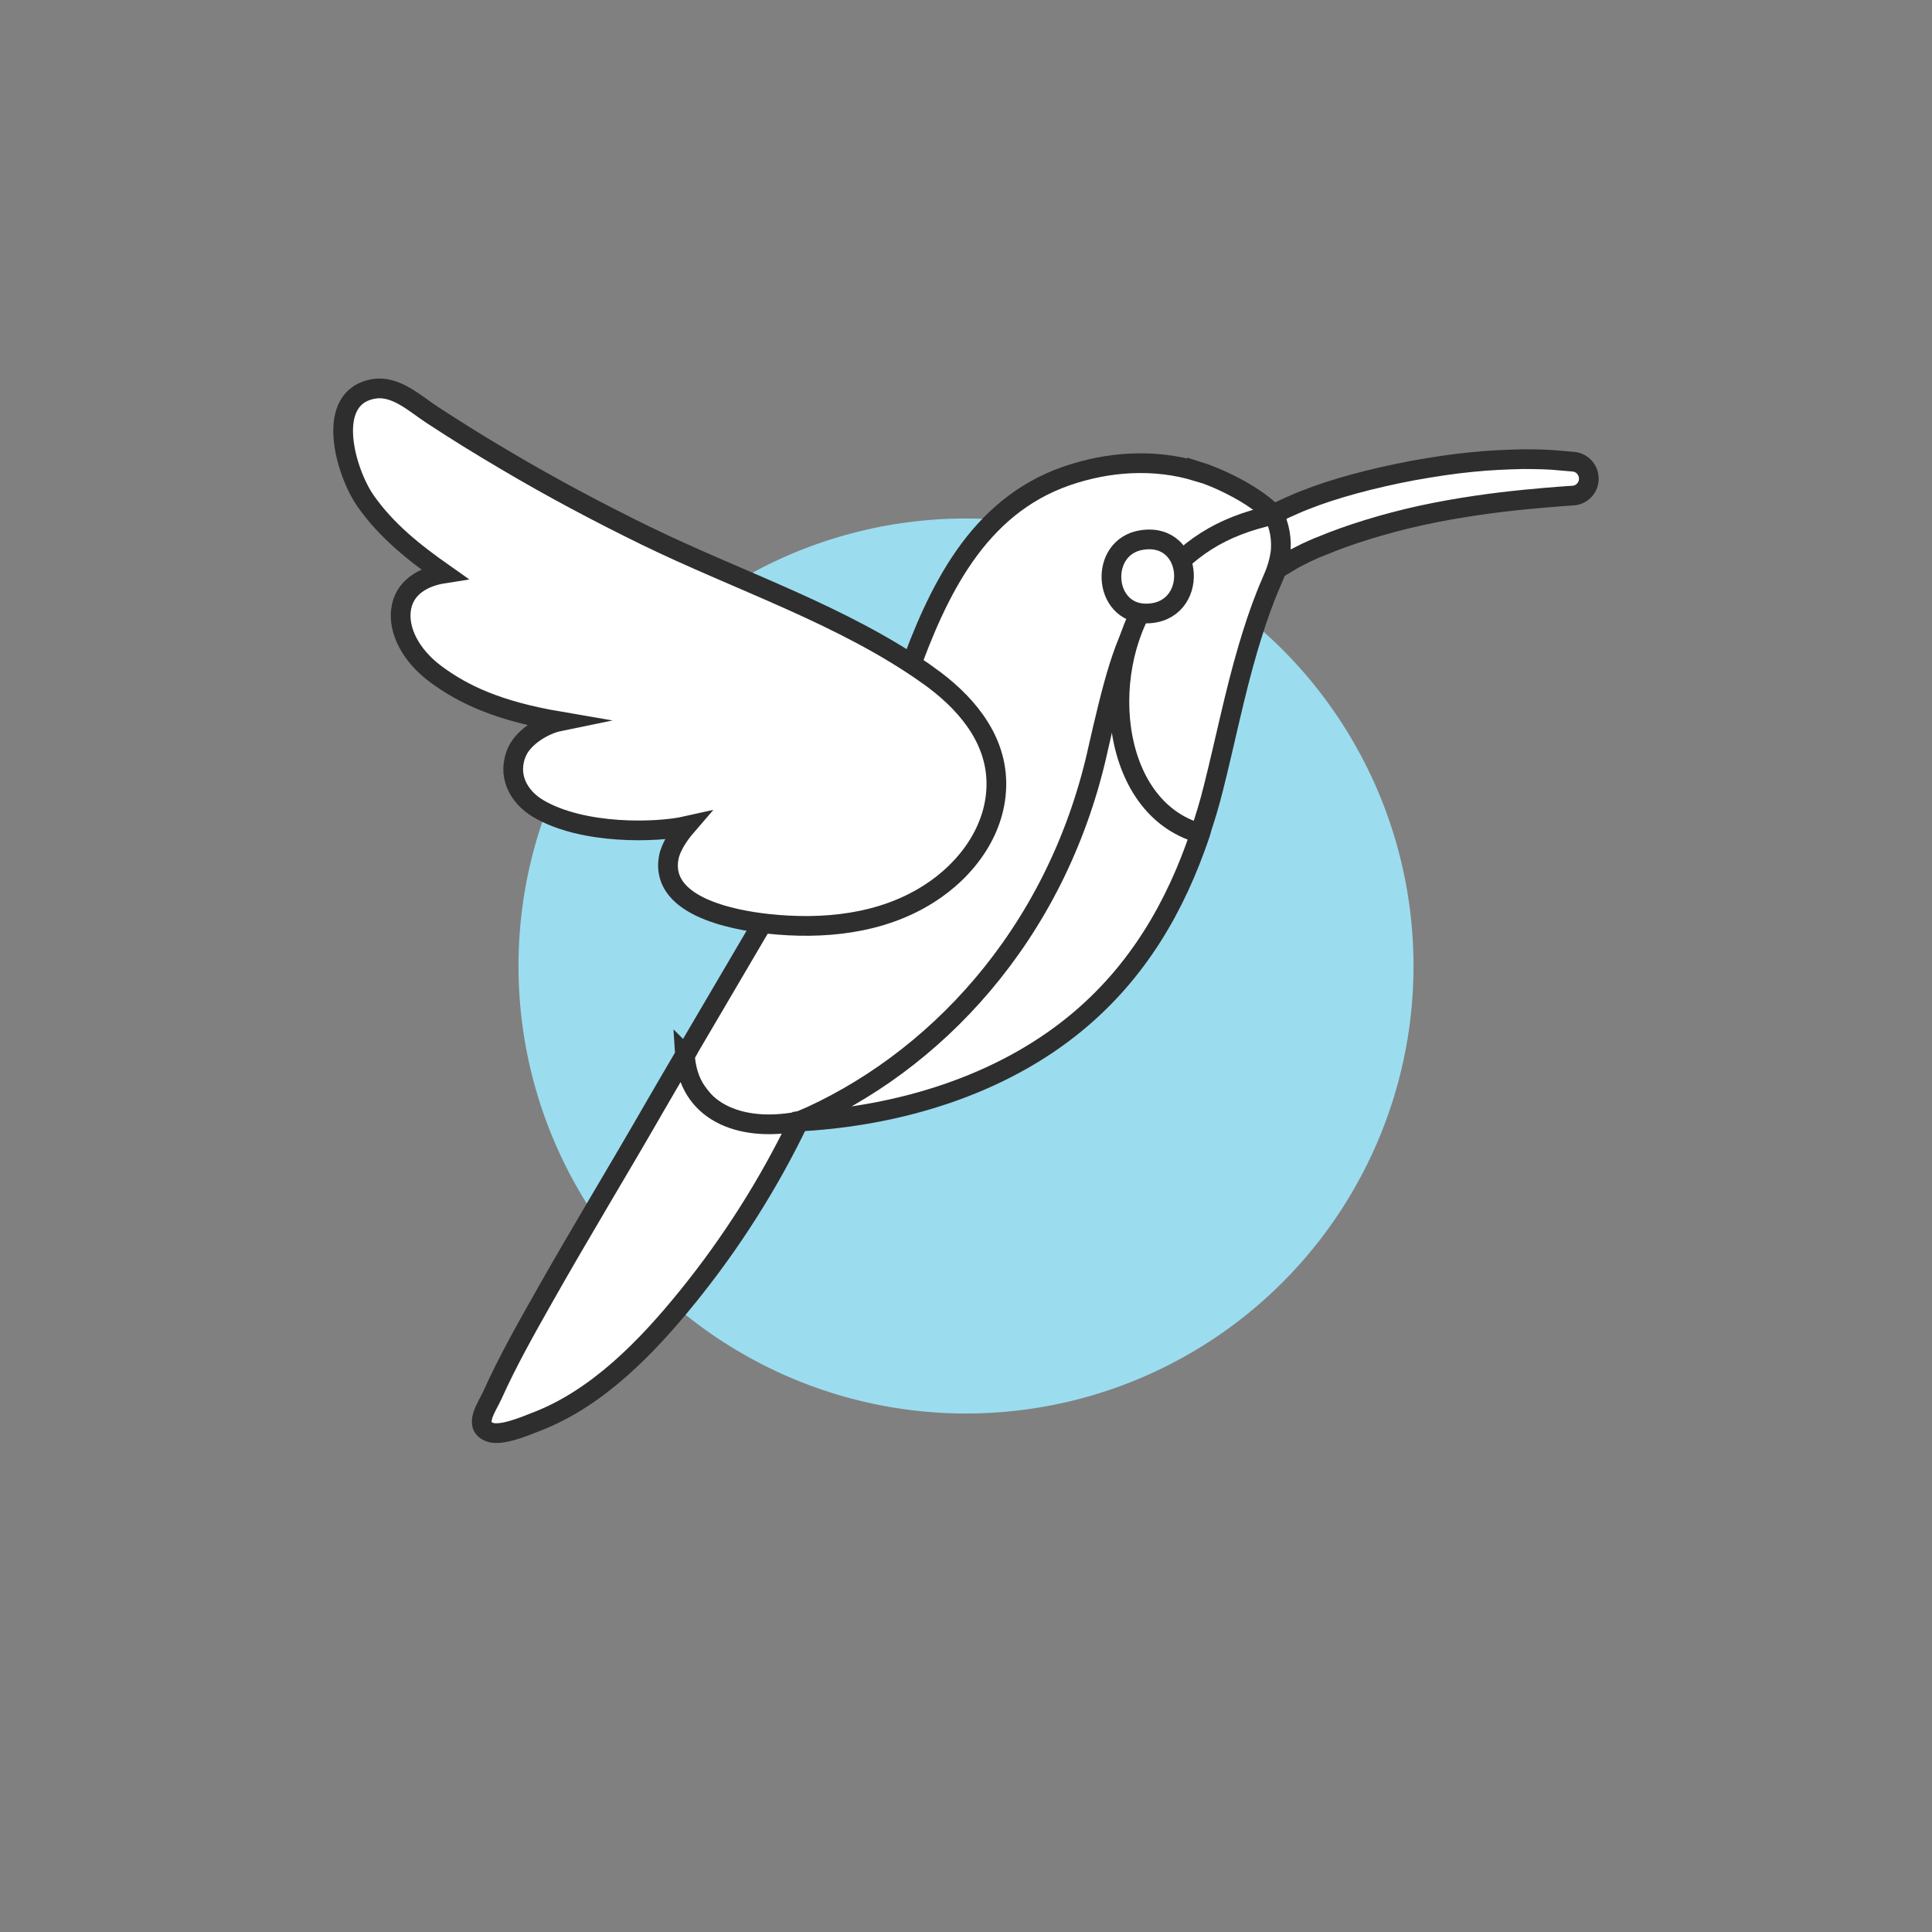
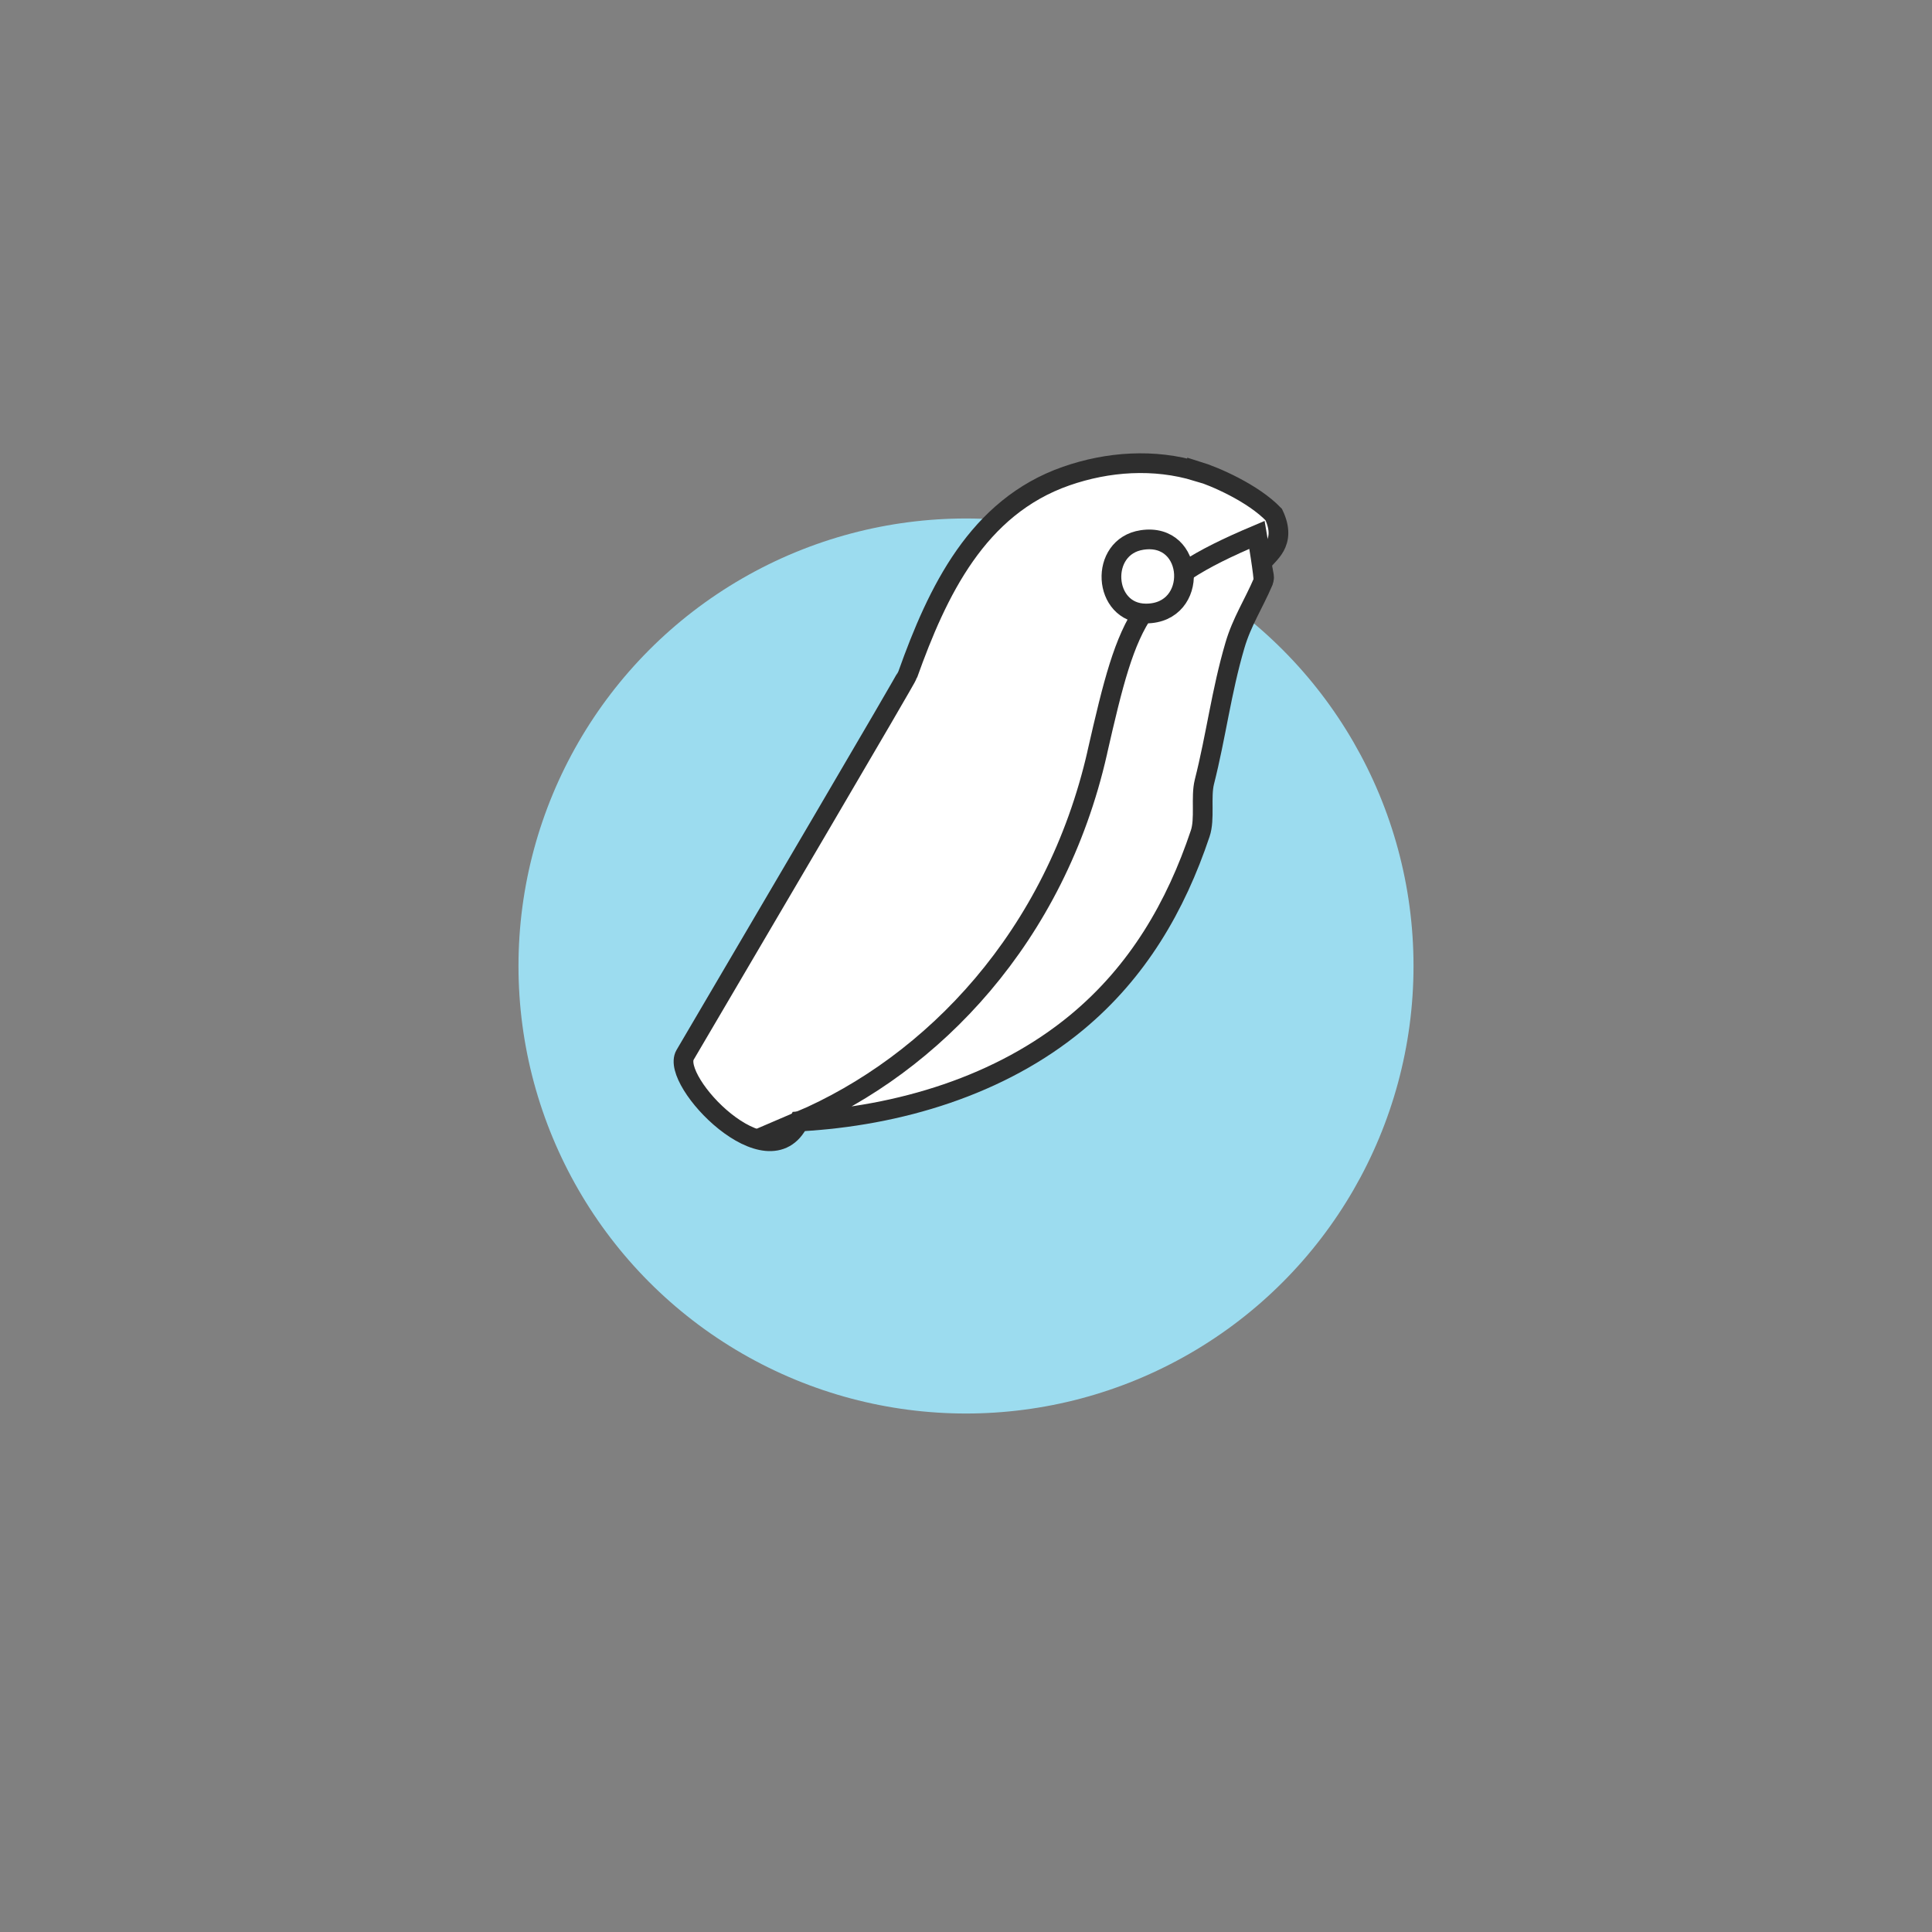
<svg xmlns="http://www.w3.org/2000/svg" id="Capa_2" data-name="Capa 2" viewBox="0 0 98 98">
  <rect x="0" y="0" width="98" height="98" fill="#808080" stroke="none" />
  <defs>
    <style>      .cls-1 {        fill: #fff;        stroke: #2e2e2e;        stroke-miterlimit: 10;      }      .cls-2 {        fill: #9cdcef;      }      .cls-2, .cls-3 {        stroke-width: 0px;      }      .cls-3 {        fill: none;      }    </style>
  </defs>
  <g id="Bloque2">
    <g>
      <circle class="cls-2" cx="49" cy="49" r="22.7" />
      <g>
-         <path class="cls-1" d="M63.78,26.58s.22-.13.59-.36c.22-.12.51-.28.81-.42.3-.13.63-.29,1-.43,1.47-.59,3.46-1.12,5.48-1.5,1.01-.18,2.02-.34,2.97-.43.95-.1,1.85-.13,2.62-.15.77,0,1.41.02,1.86.07.45.04.7.06.7.06.47.04.82.46.78.94-.04.43-.39.76-.81.78h-.03s-.97.06-2.4.2c-1.44.14-3.35.39-5.24.8-1.88.41-3.72.99-5.01,1.53-.33.12-.61.26-.86.37-.25.12-.42.22-.59.3-.36.21-1,.6-1,.6-.58.37-.92-.05-1.29-.63-.37-.58-.2-1.35.38-1.71,0,0,.01,0,.02-.01h0Z" />
        <path class="cls-1" d="M60.72,23.91c-2.17-.66-4.52-.5-6.64.24-4.5,1.57-6.53,5.85-8.03,10.05-.05.19-7.88,13.48-11.3,19.31-.77,1.32,4.24,6.55,5.78,3.37,5.07-.32,8.94-2.44,12.89-5.73,3.72-3.09,5.43-7,6.61-11.61.6-2.37,1.44-4.55,2.13-6.9.35-1.2,1.46-2.13,1.95-3.28.06-.13-.16-.68-.06-.86.22-.39,1.26-.92.56-2.4-1.05-1.09-2.98-1.93-3.89-2.21Z" />
        <path class="cls-1" d="M55.66,38.17c-2.12,9.33-8.33,15.82-15.14,18.72,5.08-.27,10.24-1.83,14.1-5.03,3.1-2.57,5.02-5.88,6.26-9.58.25-.74.02-1.84.21-2.61.6-2.37.86-4.58,1.55-6.93.35-1.2.95-2.1,1.44-3.25.06-.13-.32-2.36-.32-2.36-5.98,2.53-6.49,3.97-8.1,11.03Z" />
-         <path class="cls-1" d="M64.61,26.11c-2.72.6-4.41,1.71-6.02,3.78-2.94,3.78-2.38,11.07,2.28,12.38.25-.74.48-1.49.67-2.26.6-2.37,1.07-4.77,1.76-7.11.27-.91.56-1.81.91-2.69.3-.78.6-1.26.73-2.09.11-.72-.05-1.53-.34-2Z" />
-         <path class="cls-1" d="M47.09,34.26c-4.32-3.07-9.64-4.79-14.38-7.11-2.41-1.18-4.78-2.44-7.09-3.81-1.26-.74-2.5-1.51-3.72-2.31-.84-.55-1.81-1.47-2.9-1.31-2.58.39-1.49,4.19-.47,5.67,1.06,1.52,2.46,2.63,3.98,3.7h0s0,0,0,0c-1.09.17-2.03.74-2.17,1.85-.13,1.02.45,2.28,1.77,3.26,1.41,1.04,3.16,1.86,6.26,2.39-.78.16-1.78.77-2.13,1.51-.55,1.2.05,2.32,1.07,2.92,2.26,1.33,6,1.22,7.51.88-.37.43-.69.9-.86,1.43-.67,2.63,3.23,3.34,4.99,3.53,2.78.3,5.74.02,8.15-1.51,1.95-1.23,3.48-3.3,3.44-5.68-.04-2.33-1.65-4.13-3.45-5.41Z" />
-         <path class="cls-1" d="M34.75,53.51c-.77,1.32-1.32,2.25-1.5,2.57-1.87,3.26-3.83,6.47-5.68,9.75-.91,1.61-1.83,3.24-2.59,4.93-.27.6-1.01,1.58-.12,1.89.57.2,1.78-.31,2.31-.52,3.12-1.18,5.65-3.81,7.7-6.34,2.22-2.74,4.12-5.73,5.65-8.91-3.08.59-5.61-.56-5.78-3.38Z" />
        <path class="cls-1" d="M58.13,31.12c-2.2,0-2.4-3.4-.2-3.73,2.69-.41,2.91,3.73.2,3.73Z" />
      </g>
-       <rect class="cls-3" width="98" height="98" />
    </g>
  </g>
</svg>